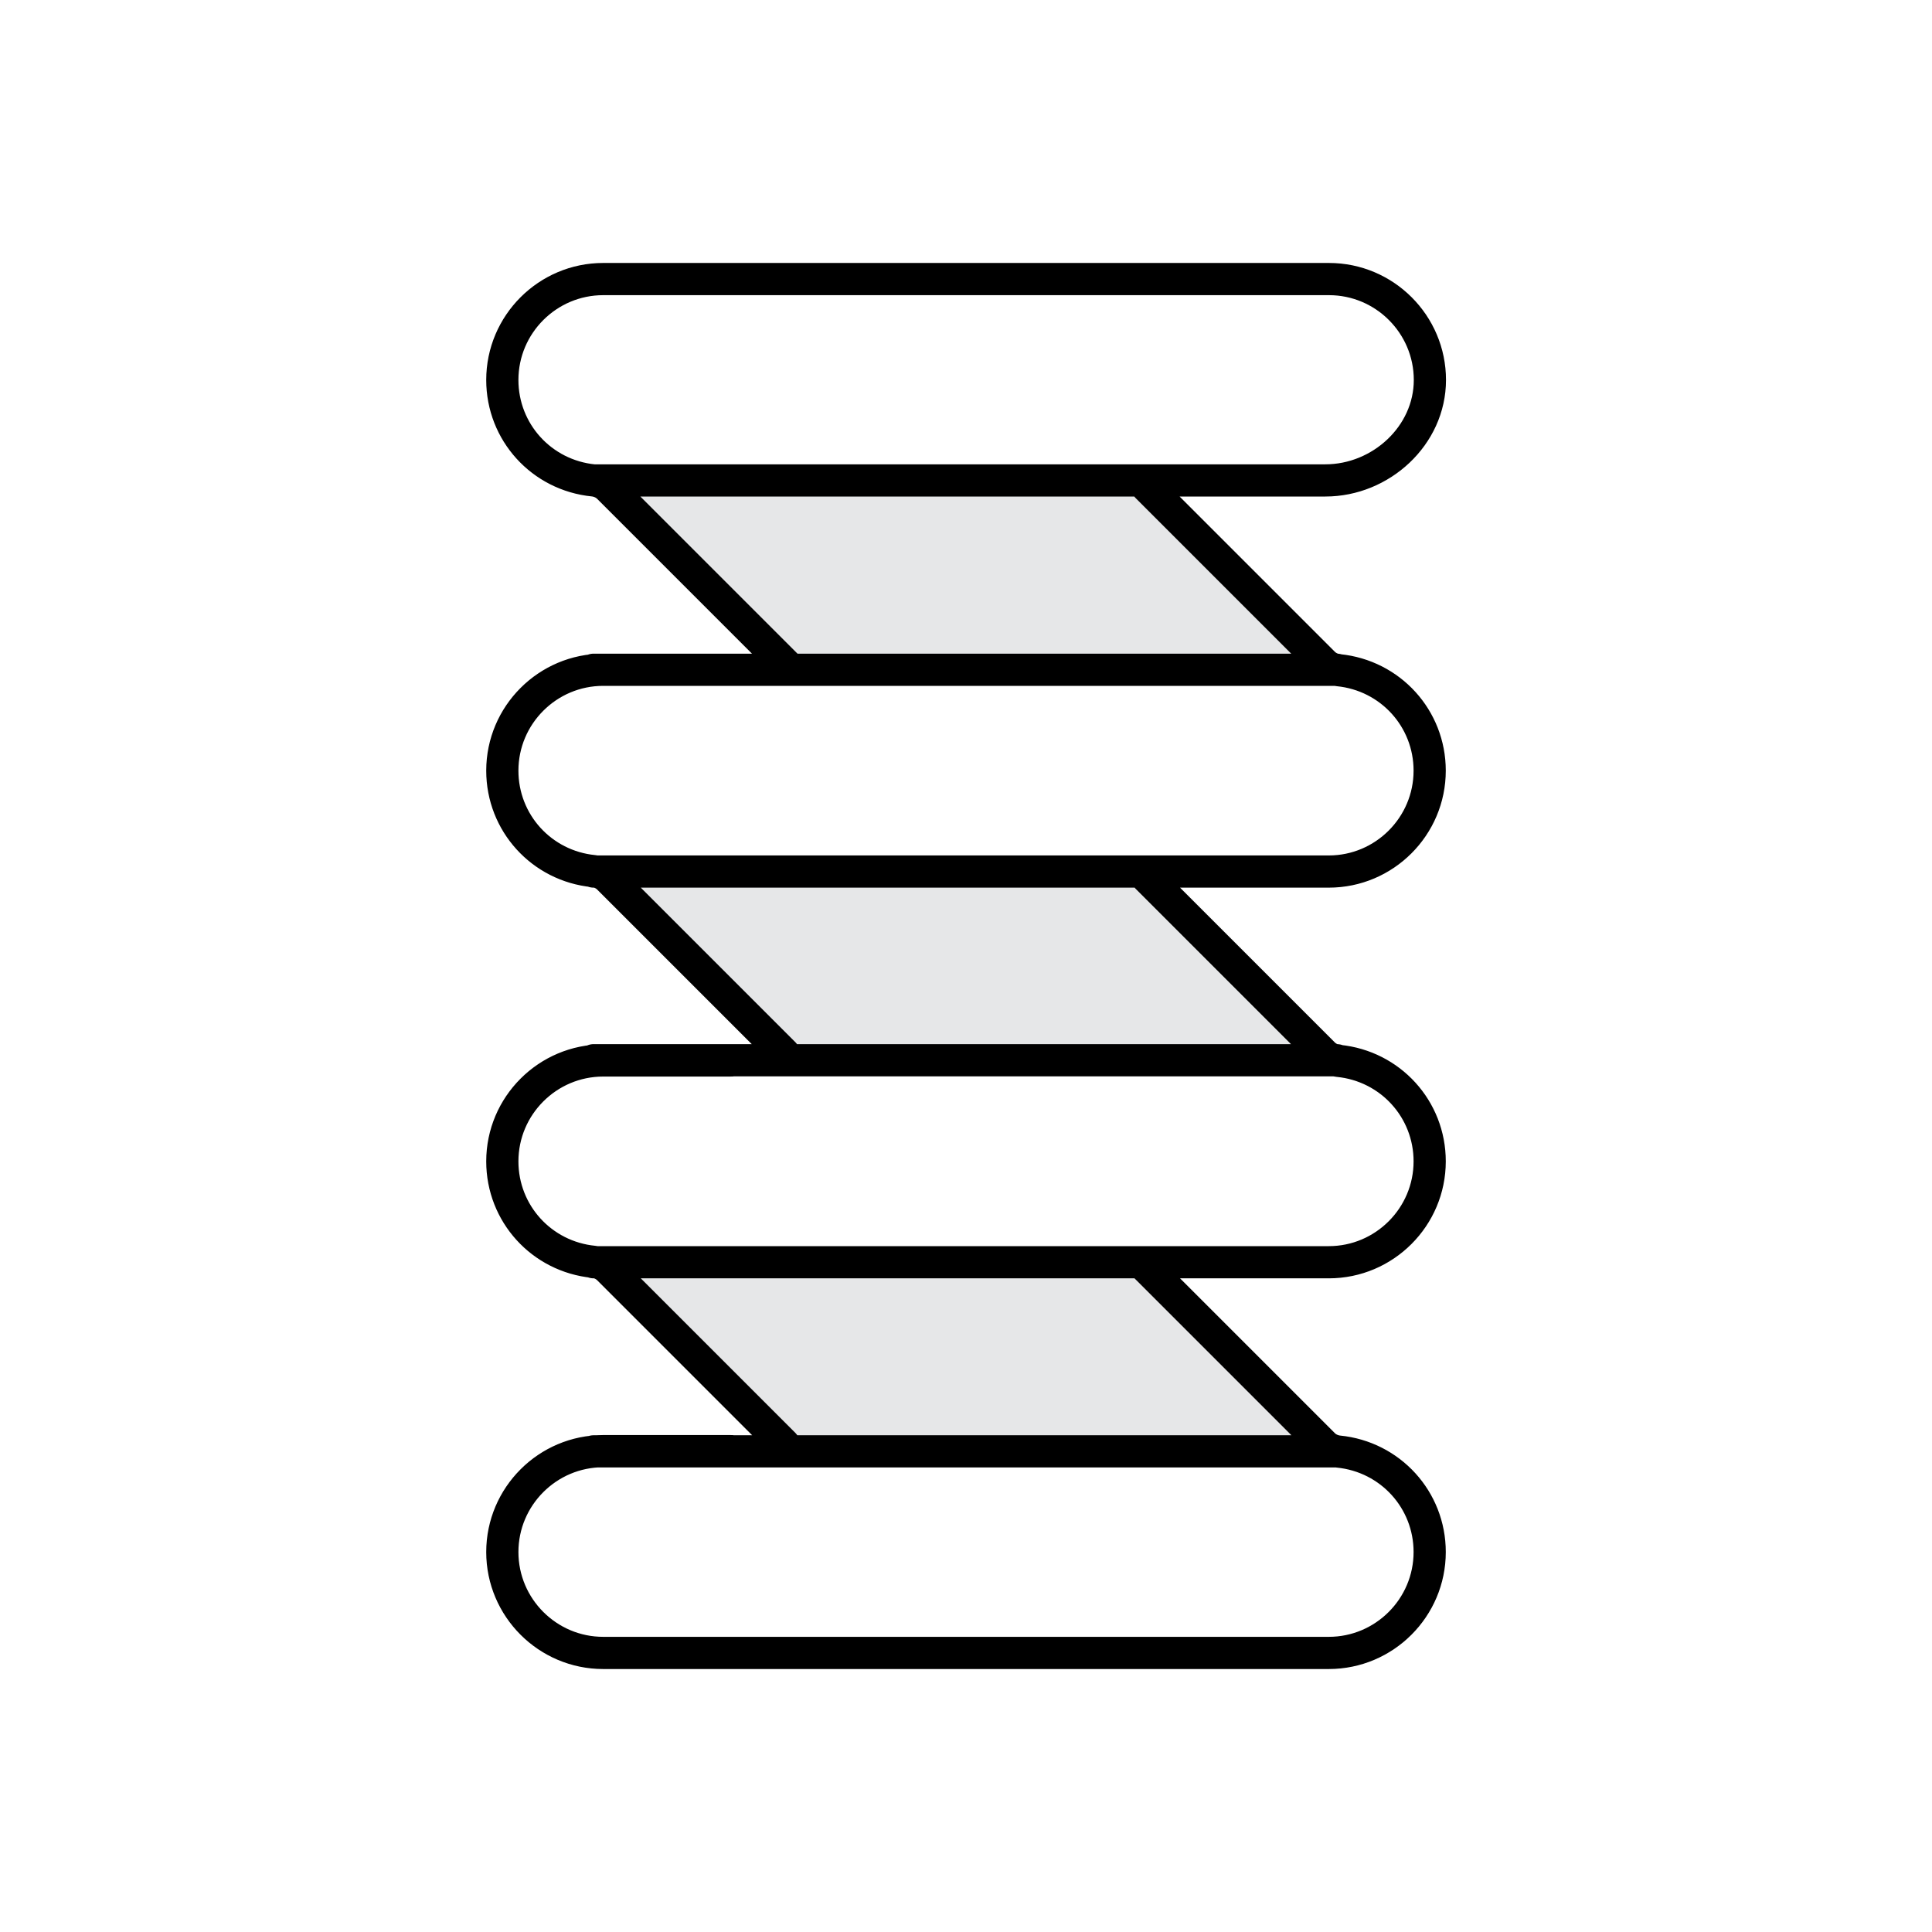
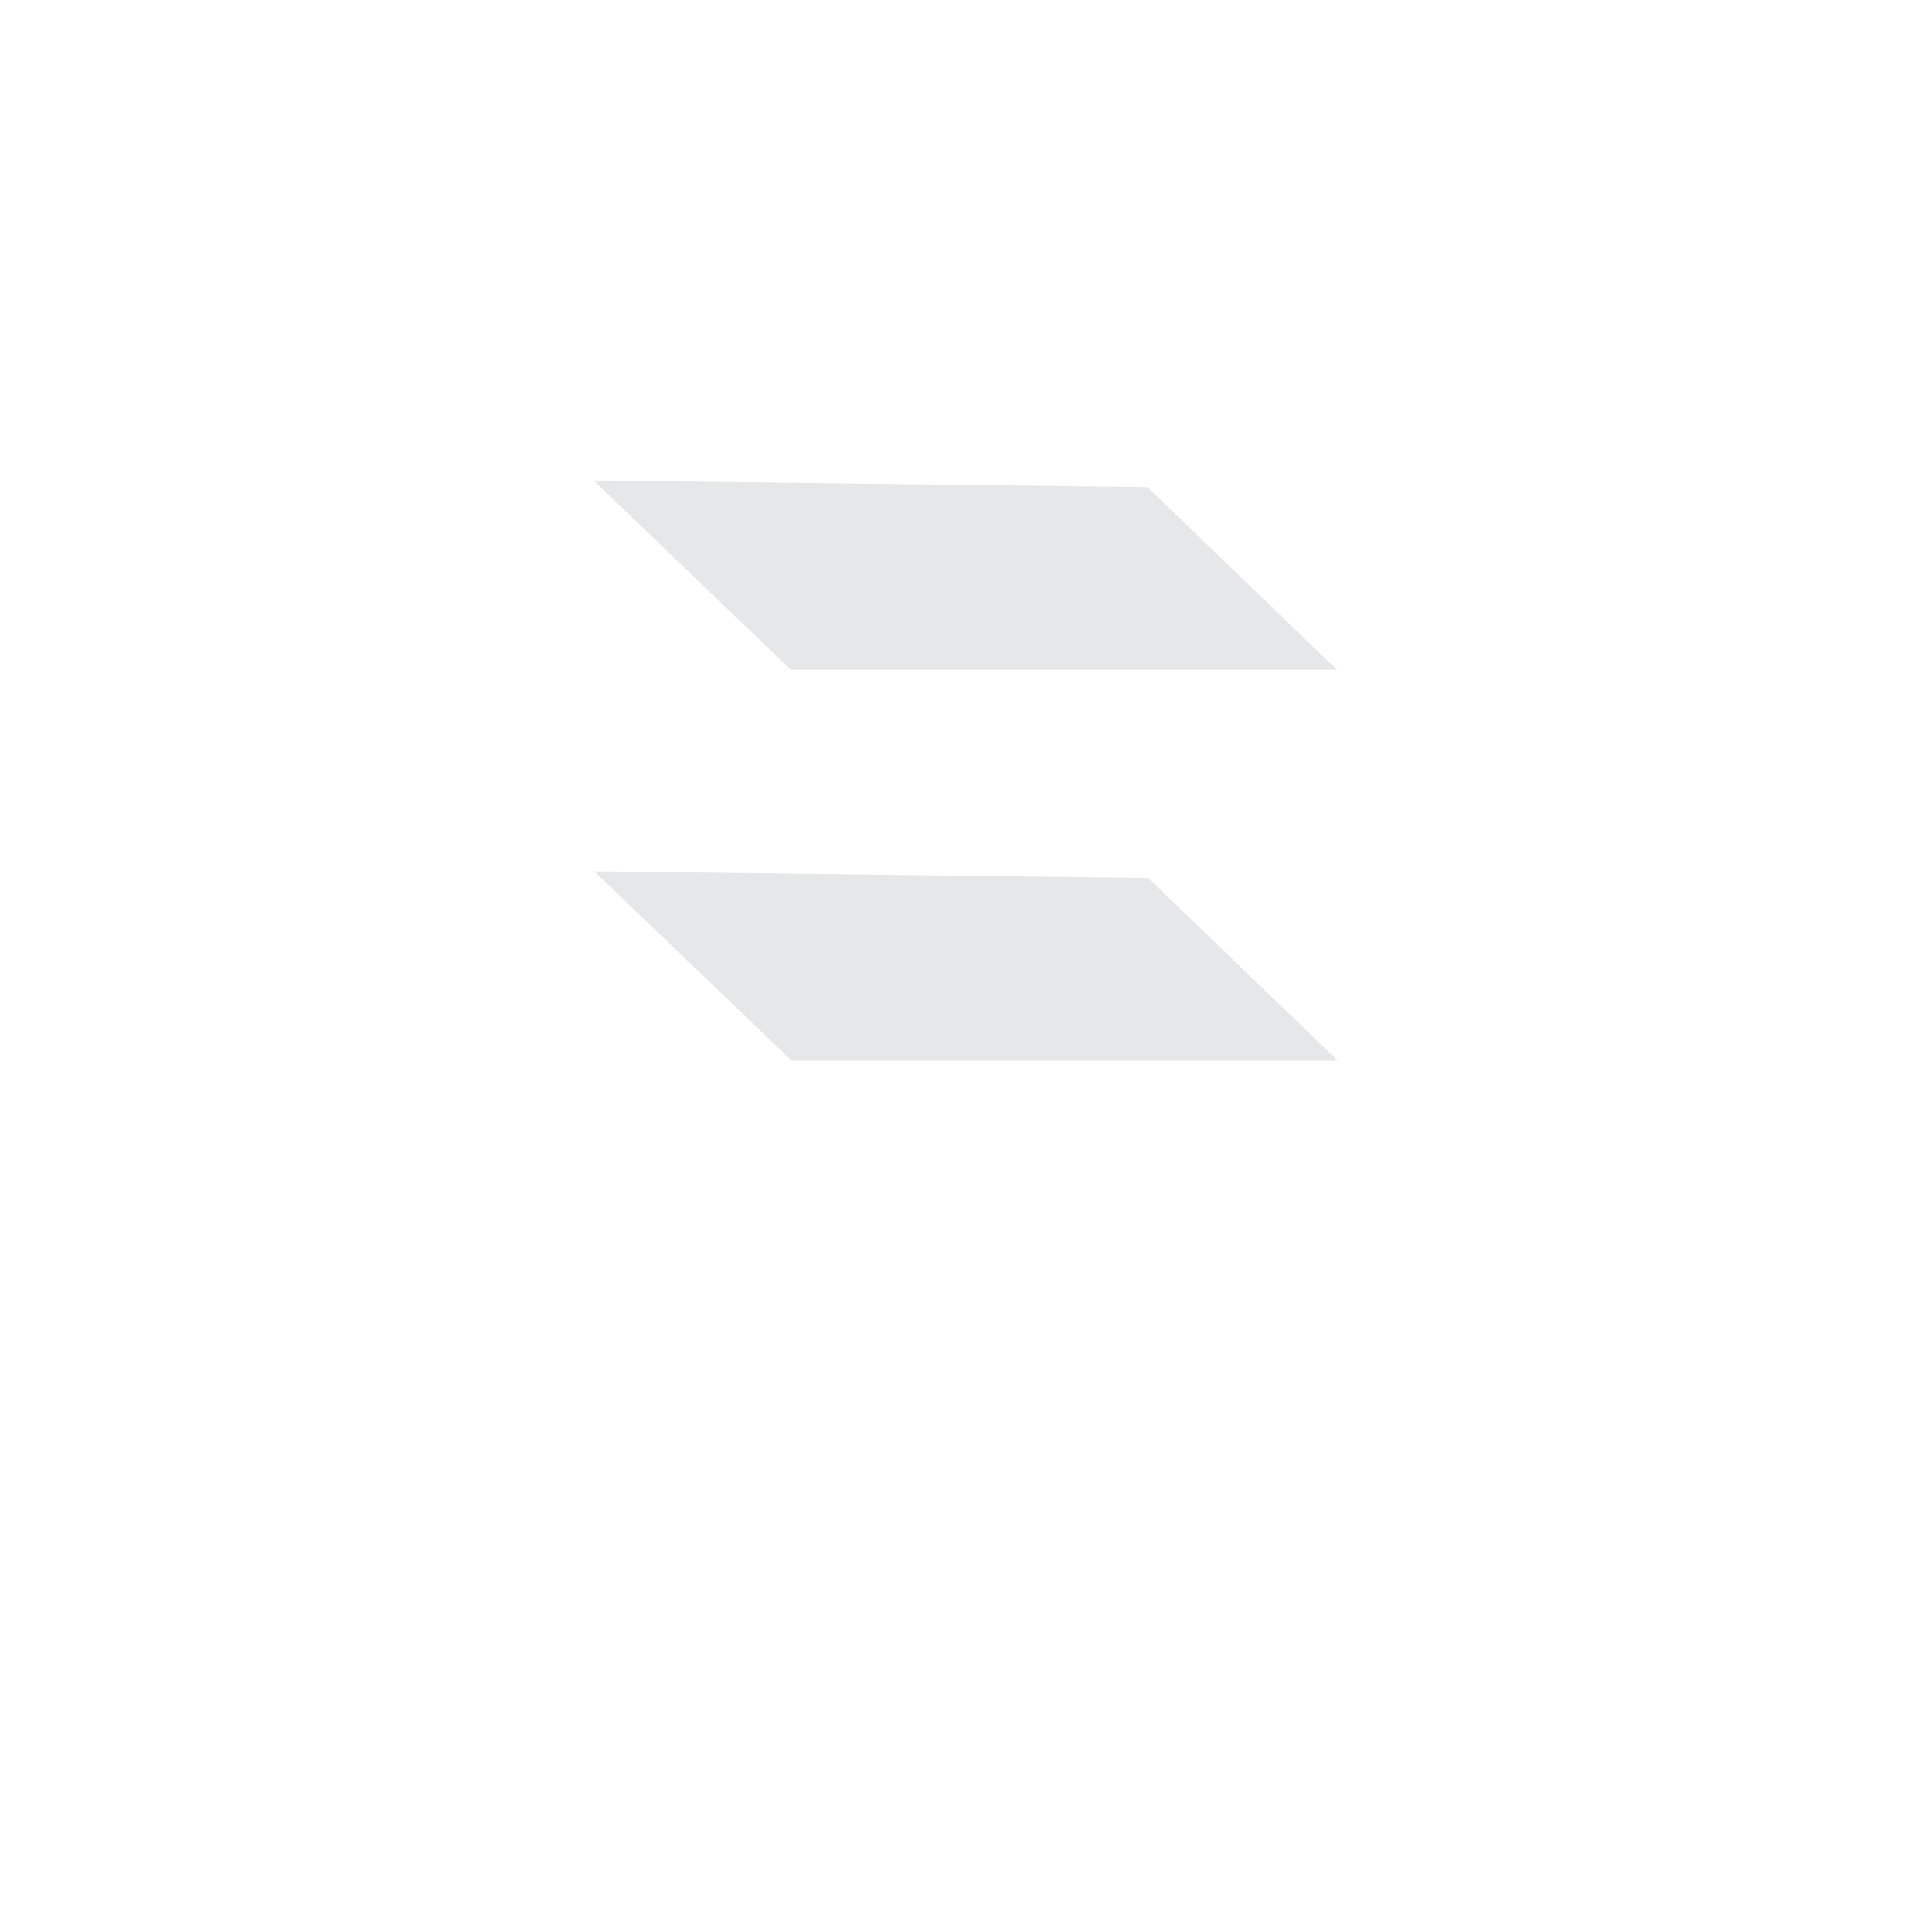
<svg xmlns="http://www.w3.org/2000/svg" id="Layer_1" viewBox="0 0 90 90">
  <defs>
    <style>.cls-1{fill:none;stroke:#000;stroke-linecap:round;stroke-linejoin:round;stroke-width:1.5px;}.cls-2{fill:#e6e7e8;stroke-width:0px;}</style>
  </defs>
  <polygon class="cls-2" points="27.65 22.38 36.84 31.2 62.28 31.2 53.45 22.69 27.65 22.38" />
  <polygon class="cls-2" points="27.68 40.59 36.88 49.41 62.32 49.41 53.49 40.9 27.68 40.59" />
-   <polygon class="cls-2" points="27.65 58.8 36.84 67.62 62.28 67.62 53.45 59.11 27.65 58.8" />
-   <path class="cls-1" d="M34.07,67.6h-5.97c-2.59,0-4.7,2.11-4.7,4.7s2.11,4.7,4.7,4.7h33.8c2.59,0,4.7-2.11,4.7-4.7,0-2.43-1.83-4.44-4.25-4.68-.26-.03-.51-.14-.7-.33l-8.49-8.49M34.07,49.4h-5.97c-2.59,0-4.7,2.11-4.7,4.7,0,2.43,1.83,4.44,4.25,4.68.26.03.51.14.7.33l8.17,8.17M34.07,31.2h-5.97c-2.59,0-4.7,2.11-4.7,4.7,0,2.43,1.83,4.44,4.25,4.68.26.03.51.14.7.33l8.17,8.17M27.65,22.38h34.09c2.59,0,4.87-2.09,4.87-4.68s-2.11-4.7-4.7-4.7H28.1c-2.59,0-4.7,2.11-4.7,4.7,0,2.43,1.83,4.44,4.25,4.68.26.03.51.14.7.33l5.53,5.53,2.96,2.96M62.28,31.2H27.65M27.65,40.6h28.28s5.97,0,5.97,0c2.59,0,4.7-2.11,4.7-4.7,0-2.43-1.83-4.44-4.25-4.68-.26-.03-.51-.14-.7-.33l-6.03-6.03-2.18-2.18M62.28,49.39H27.65M27.65,58.8h34.25c2.59,0,4.7-2.11,4.7-4.7,0-2.43-1.83-4.44-4.25-4.68-.26-.03-.51-.14-.7-.33l-8.21-8.21M62.28,67.61H27.65" />
</svg>